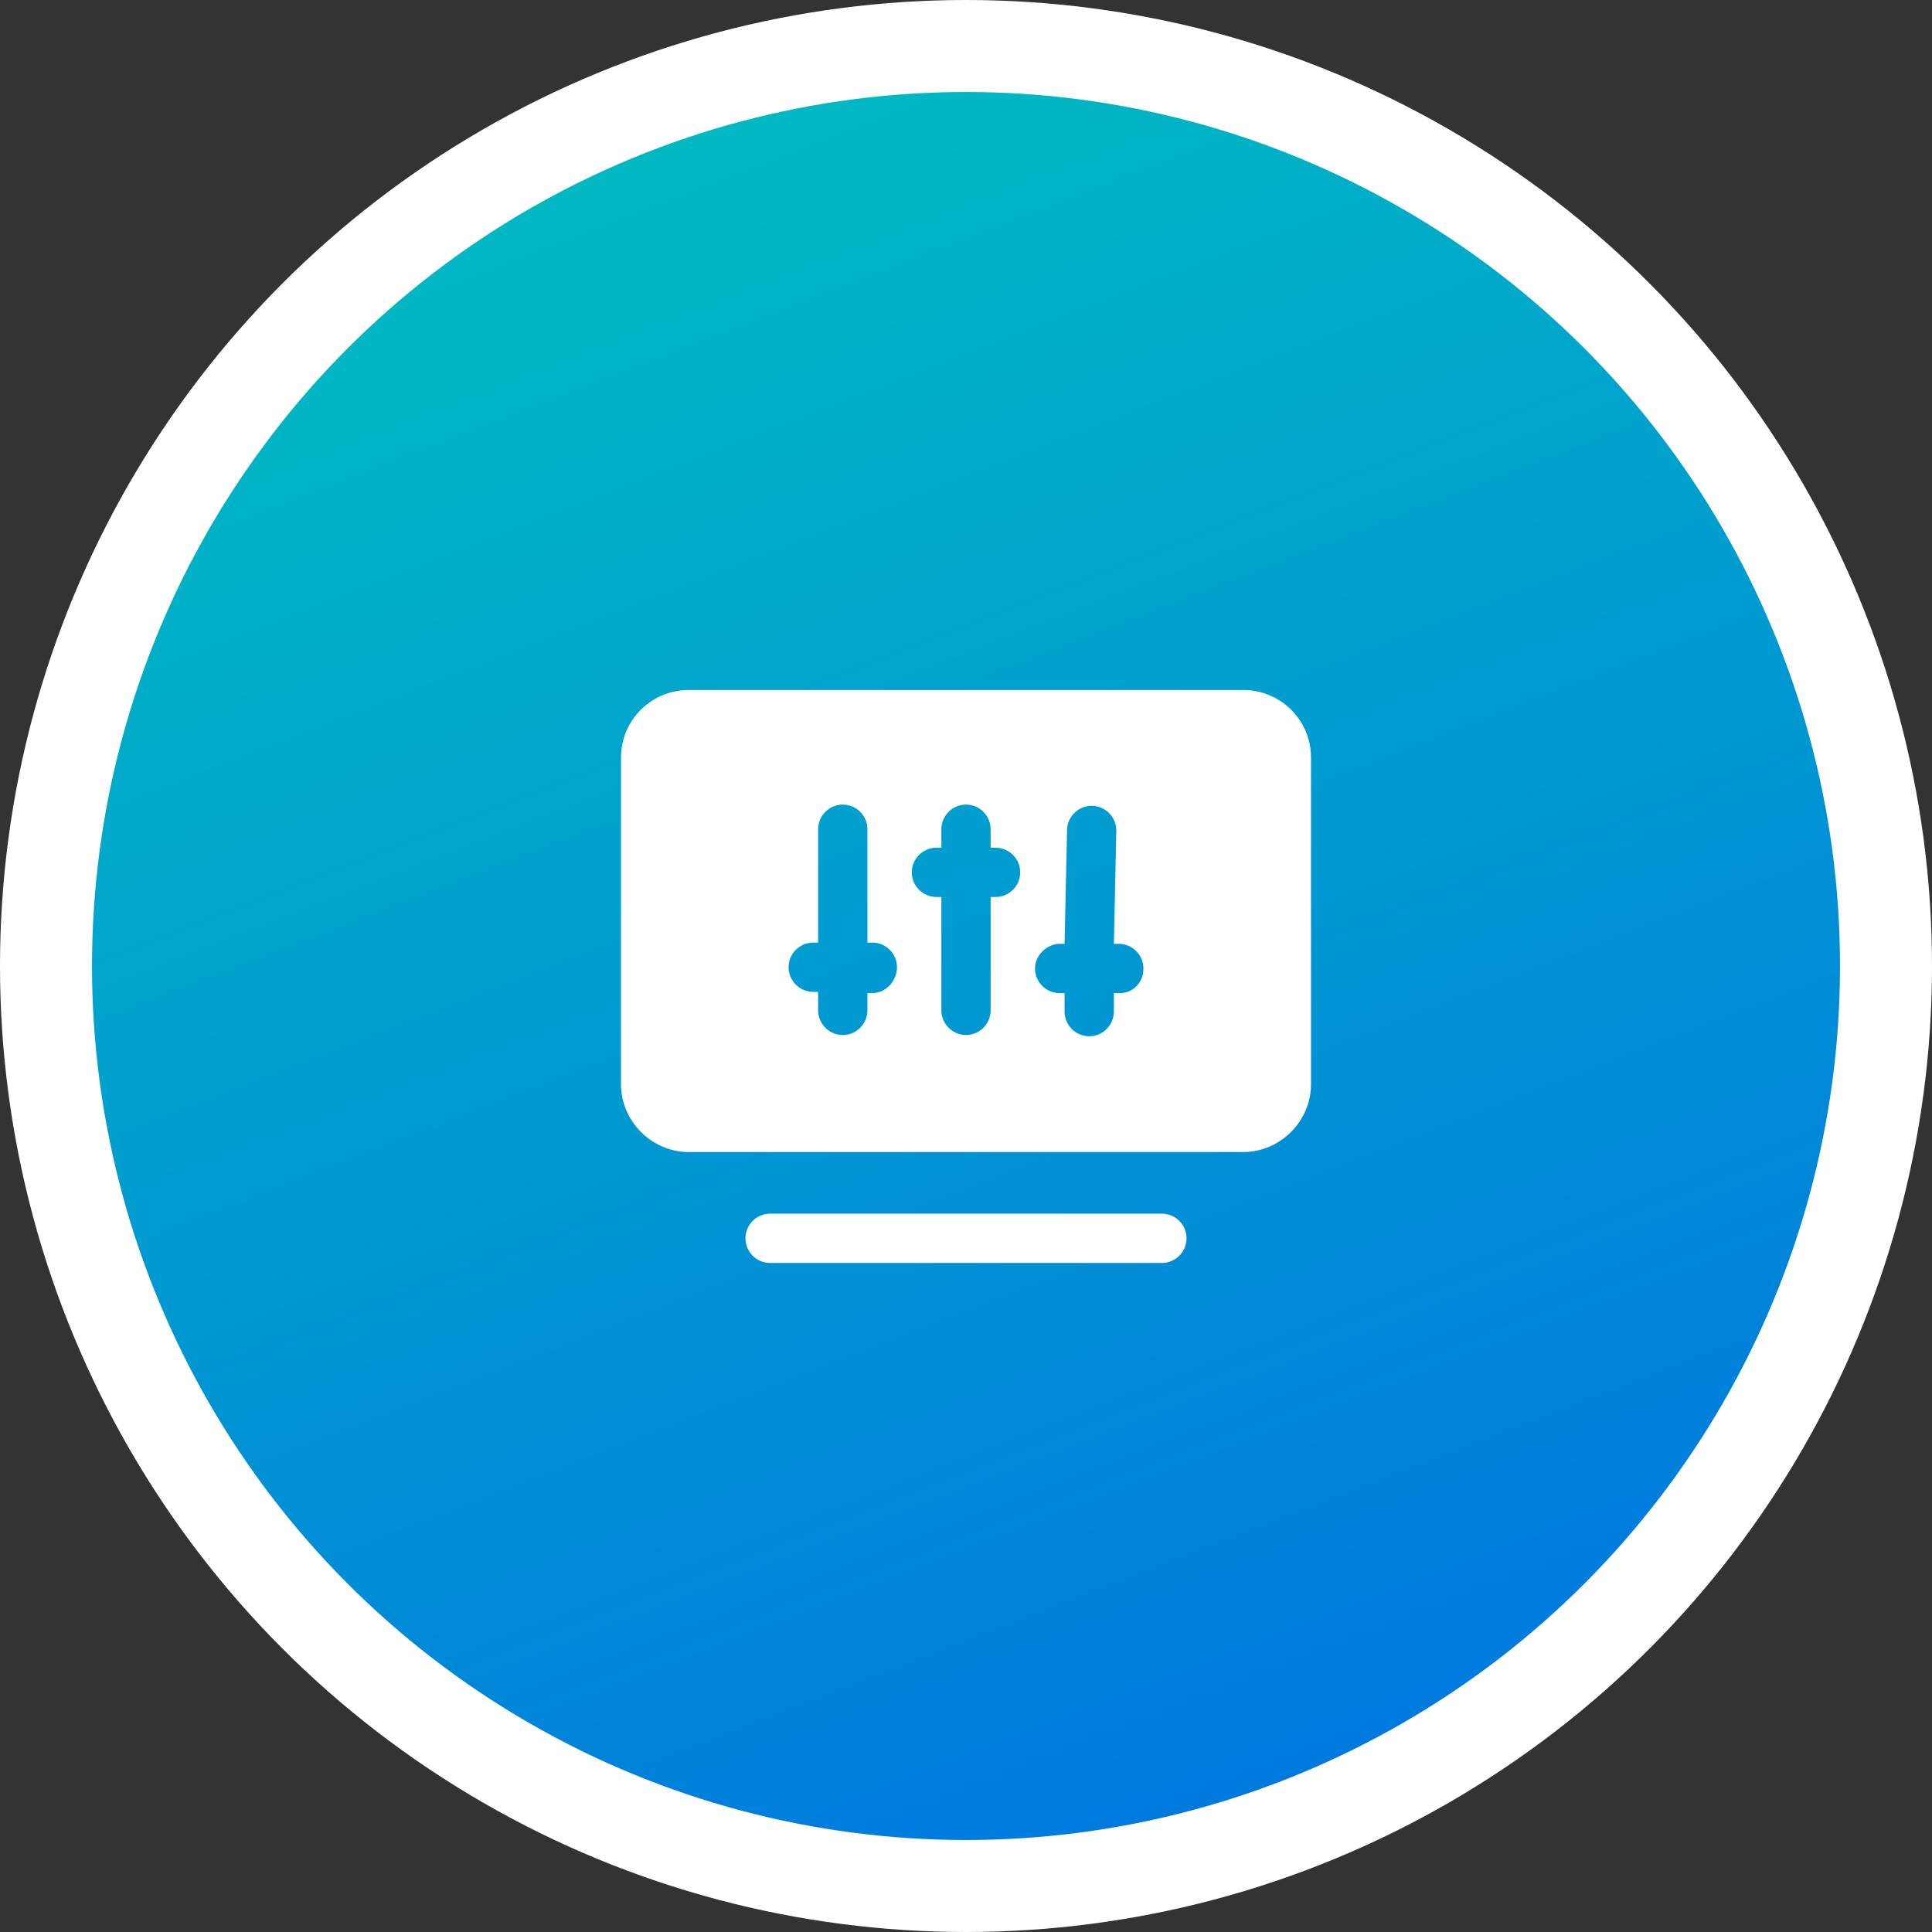
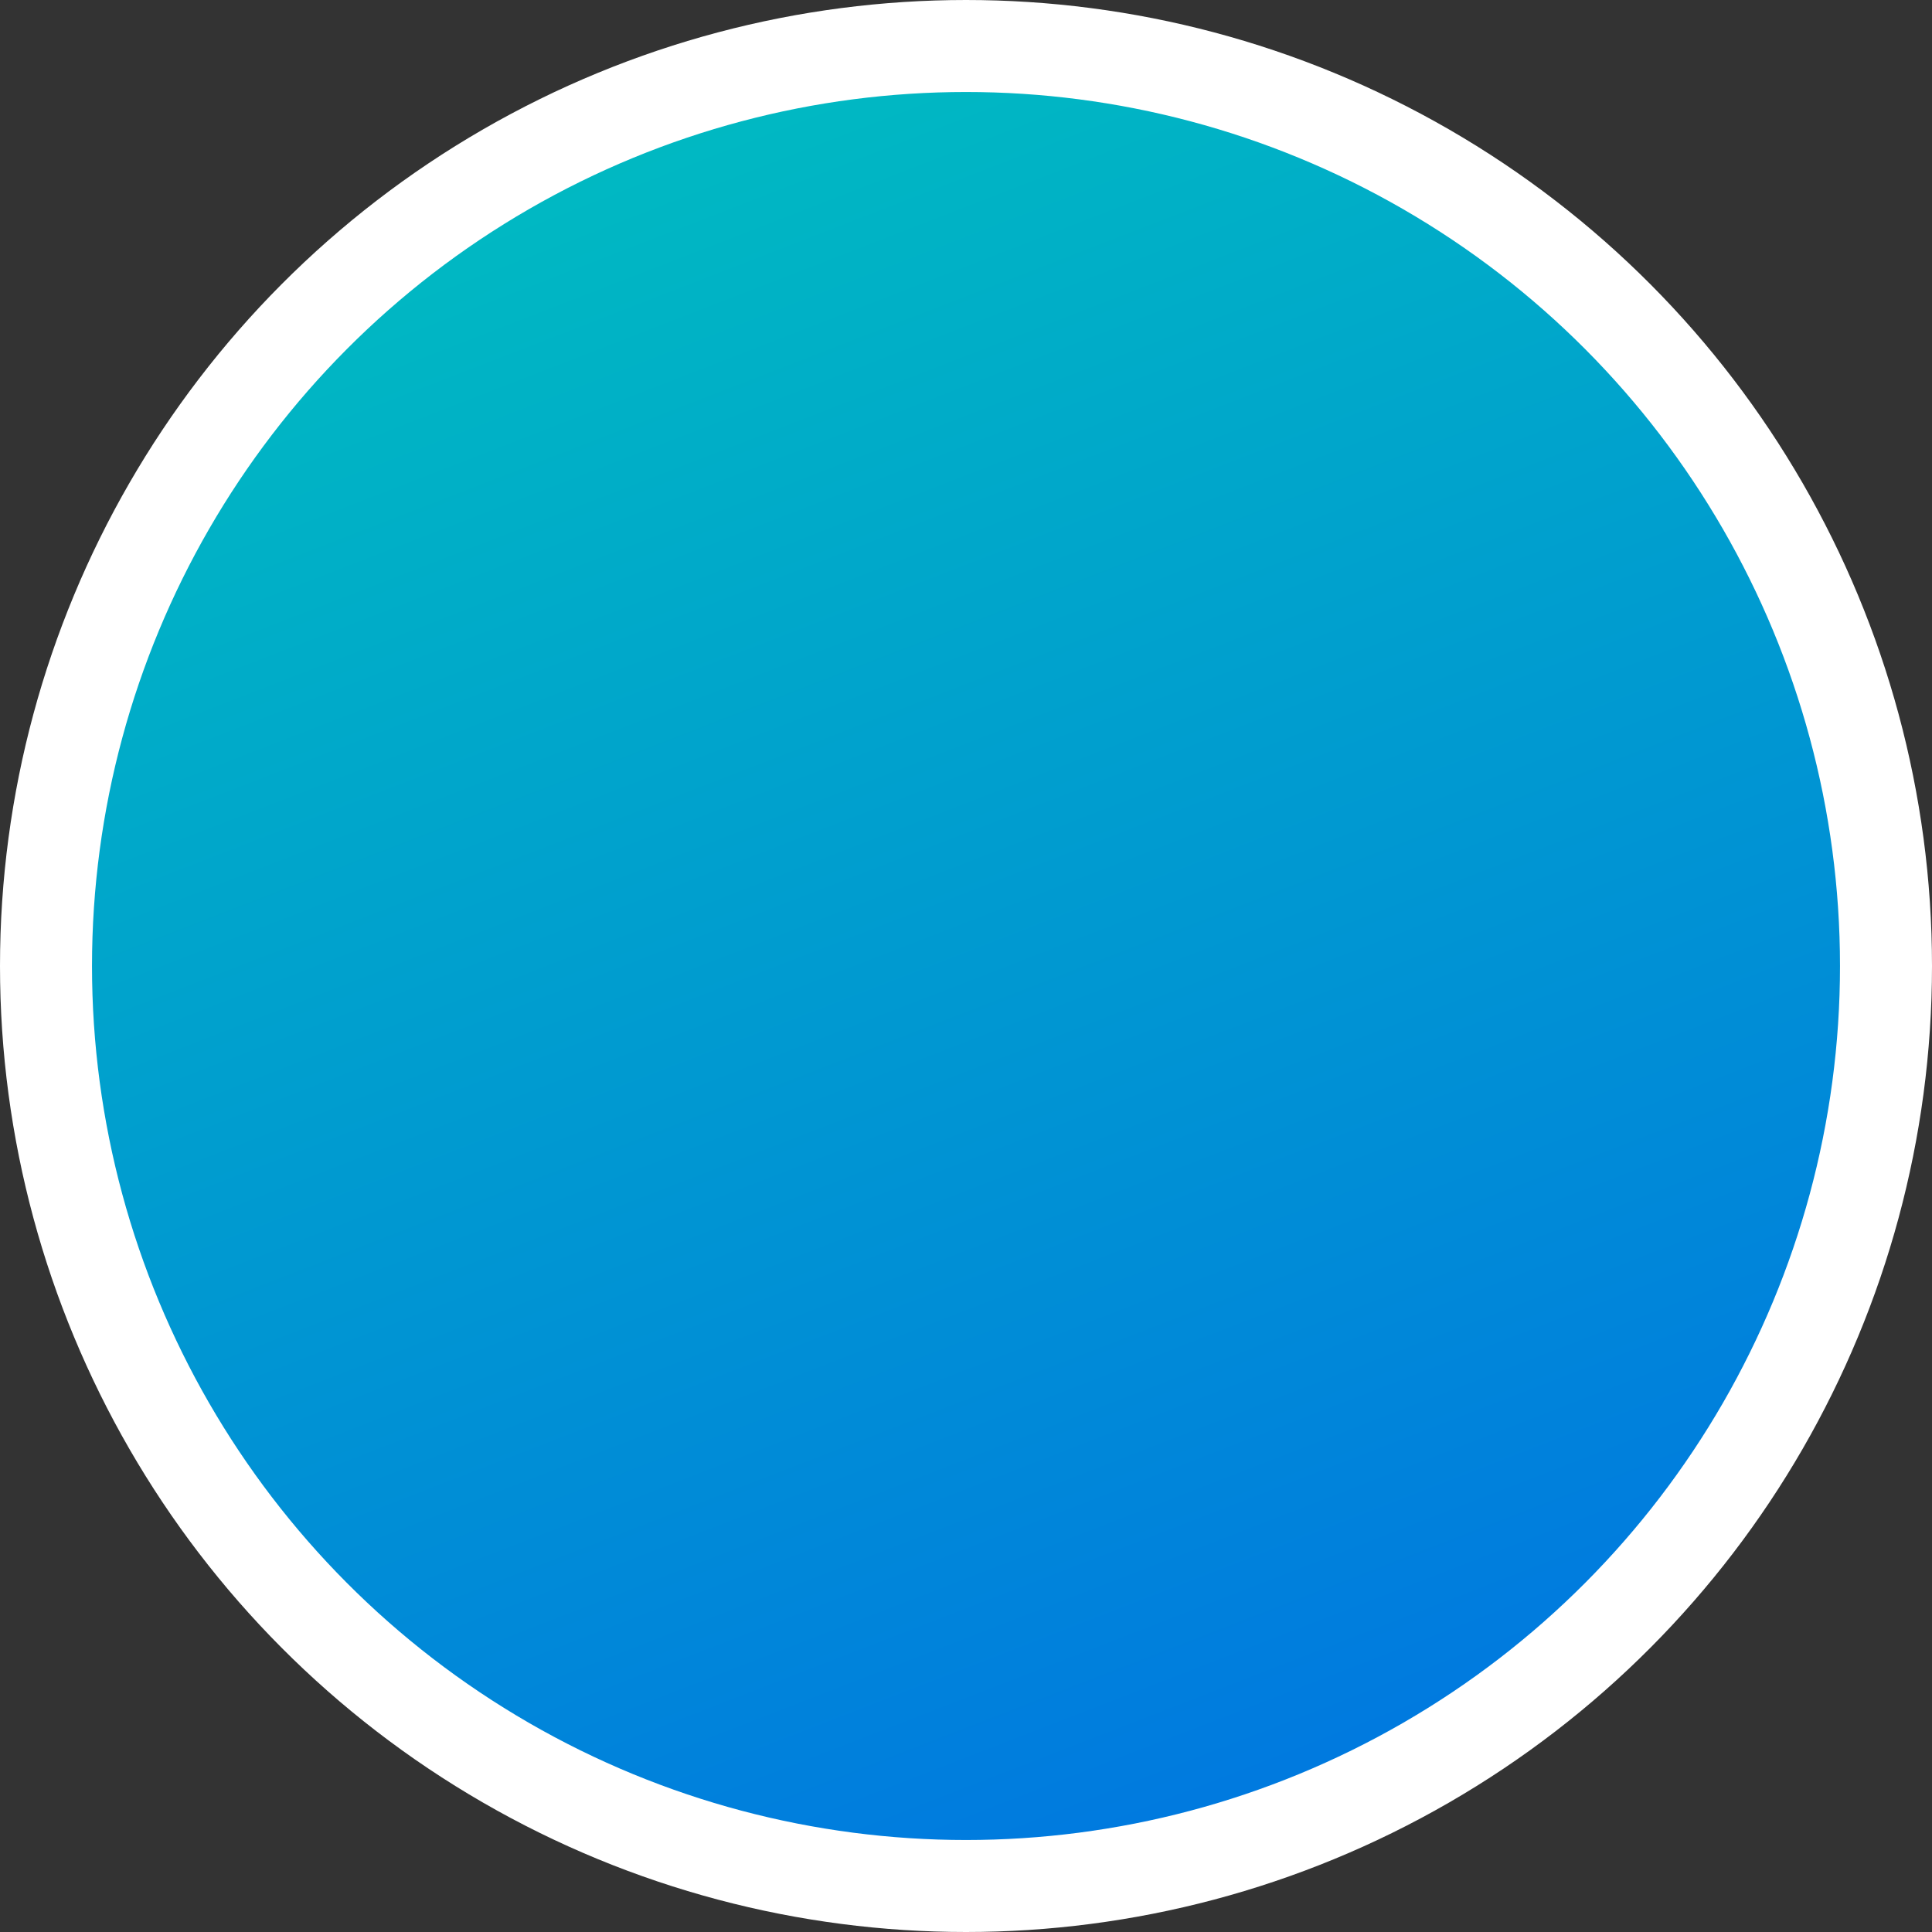
<svg xmlns="http://www.w3.org/2000/svg" width="84px" height="84px" viewBox="0 0 84 84" version="1.1">
  <rect x="0" y="0" width="84" height="84" fill="#333333" stroke="none" />
  <title>icon2</title>
  <defs>
    <linearGradient x1="0%" y1="-40.996%" x2="67.82%" y2="133.828%" id="linearGradient-1">
      <stop stop-color="#00DCB2" offset="0%" />
      <stop stop-color="#0062EA" offset="100%" />
    </linearGradient>
  </defs>
  <g id="览见官网" stroke="none" stroke-width="1" fill="none" fill-rule="evenodd">
    <g id="首页6.26" transform="translate(-918, -2778)">
      <g id="优势" transform="translate(0, 2616)">
        <g id="icon2" transform="translate(920, 164)">
          <circle id="椭圆形" stroke="#FFFFFF" stroke-width="4" fill="url(#linearGradient-1)" cx="40" cy="40" r="40" />
          <g id="a-xitong2" transform="translate(25, 28)" fill="#FFFFFF" fill-rule="nonzero">
-             <path d="M23.518,24.911 L6.482,24.911 C5.893,24.911 5.411,24.429 5.411,23.839 C5.411,23.25 5.893,22.768 6.482,22.768 L23.518,22.768 C24.107,22.768 24.589,23.25 24.589,23.839 C24.589,24.429 24.107,24.911 23.518,24.911 Z M27.054,0 L2.946,0 C1.339,0 0,1.286 0,2.946 L0,17.143 C0,18.75 1.339,20.089 2.946,20.089 L27.054,20.089 C28.661,20.089 30,18.75 30,17.143 L30,2.946 C30,1.286 28.661,0 27.054,0 Z M10.929,13.179 L10.714,13.179 L10.714,13.929 C10.714,14.518 10.232,15 9.643,15 C9.054,15 8.571,14.518 8.571,13.929 L8.571,13.125 L8.357,13.125 C7.768,13.125 7.286,12.643 7.286,12.054 C7.286,11.464 7.768,10.982 8.357,10.982 L8.571,10.982 L8.571,6.054 C8.571,5.464 9.054,4.982 9.643,4.982 C10.232,4.982 10.714,5.464 10.714,6.054 L10.714,10.982 L10.929,10.982 C11.518,10.982 12,11.464 12,12.054 C12,12.643 11.518,13.179 10.929,13.179 L10.929,13.179 Z M16.286,9 L16.071,9 L16.071,13.929 C16.071,14.518 15.589,15 15,15 C14.411,15 13.929,14.518 13.929,13.929 L13.929,9 L13.714,9 C13.125,9 12.643,8.518 12.643,7.929 C12.643,7.339 13.125,6.857 13.714,6.857 L13.929,6.857 L13.929,6.054 C13.929,5.464 14.411,4.982 15,4.982 C15.589,4.982 16.071,5.464 16.071,6.054 L16.071,6.857 L16.286,6.857 C16.875,6.857 17.357,7.339 17.357,7.929 C17.357,8.518 16.875,9 16.286,9 L16.286,9 Z M21.696,13.179 C21.643,13.179 21.643,13.179 21.696,13.179 L21.429,13.179 L21.429,13.982 C21.429,14.571 20.946,15.054 20.357,15.054 C19.768,15.054 19.286,14.571 19.286,13.982 L19.286,13.179 L19.071,13.179 C18.482,13.179 18,12.696 18,12.107 C18,11.518 18.536,11.036 19.071,11.036 L19.286,11.036 L19.393,6.107 C19.393,5.518 19.875,5.036 20.464,5.036 C21.054,5.036 21.536,5.518 21.536,6.107 L21.429,11.036 L21.643,11.036 C22.232,11.036 22.714,11.518 22.714,12.107 C22.714,12.75 22.232,13.179 21.696,13.179 Z" id="形状" />
-           </g>
+             </g>
        </g>
      </g>
    </g>
  </g>
</svg>